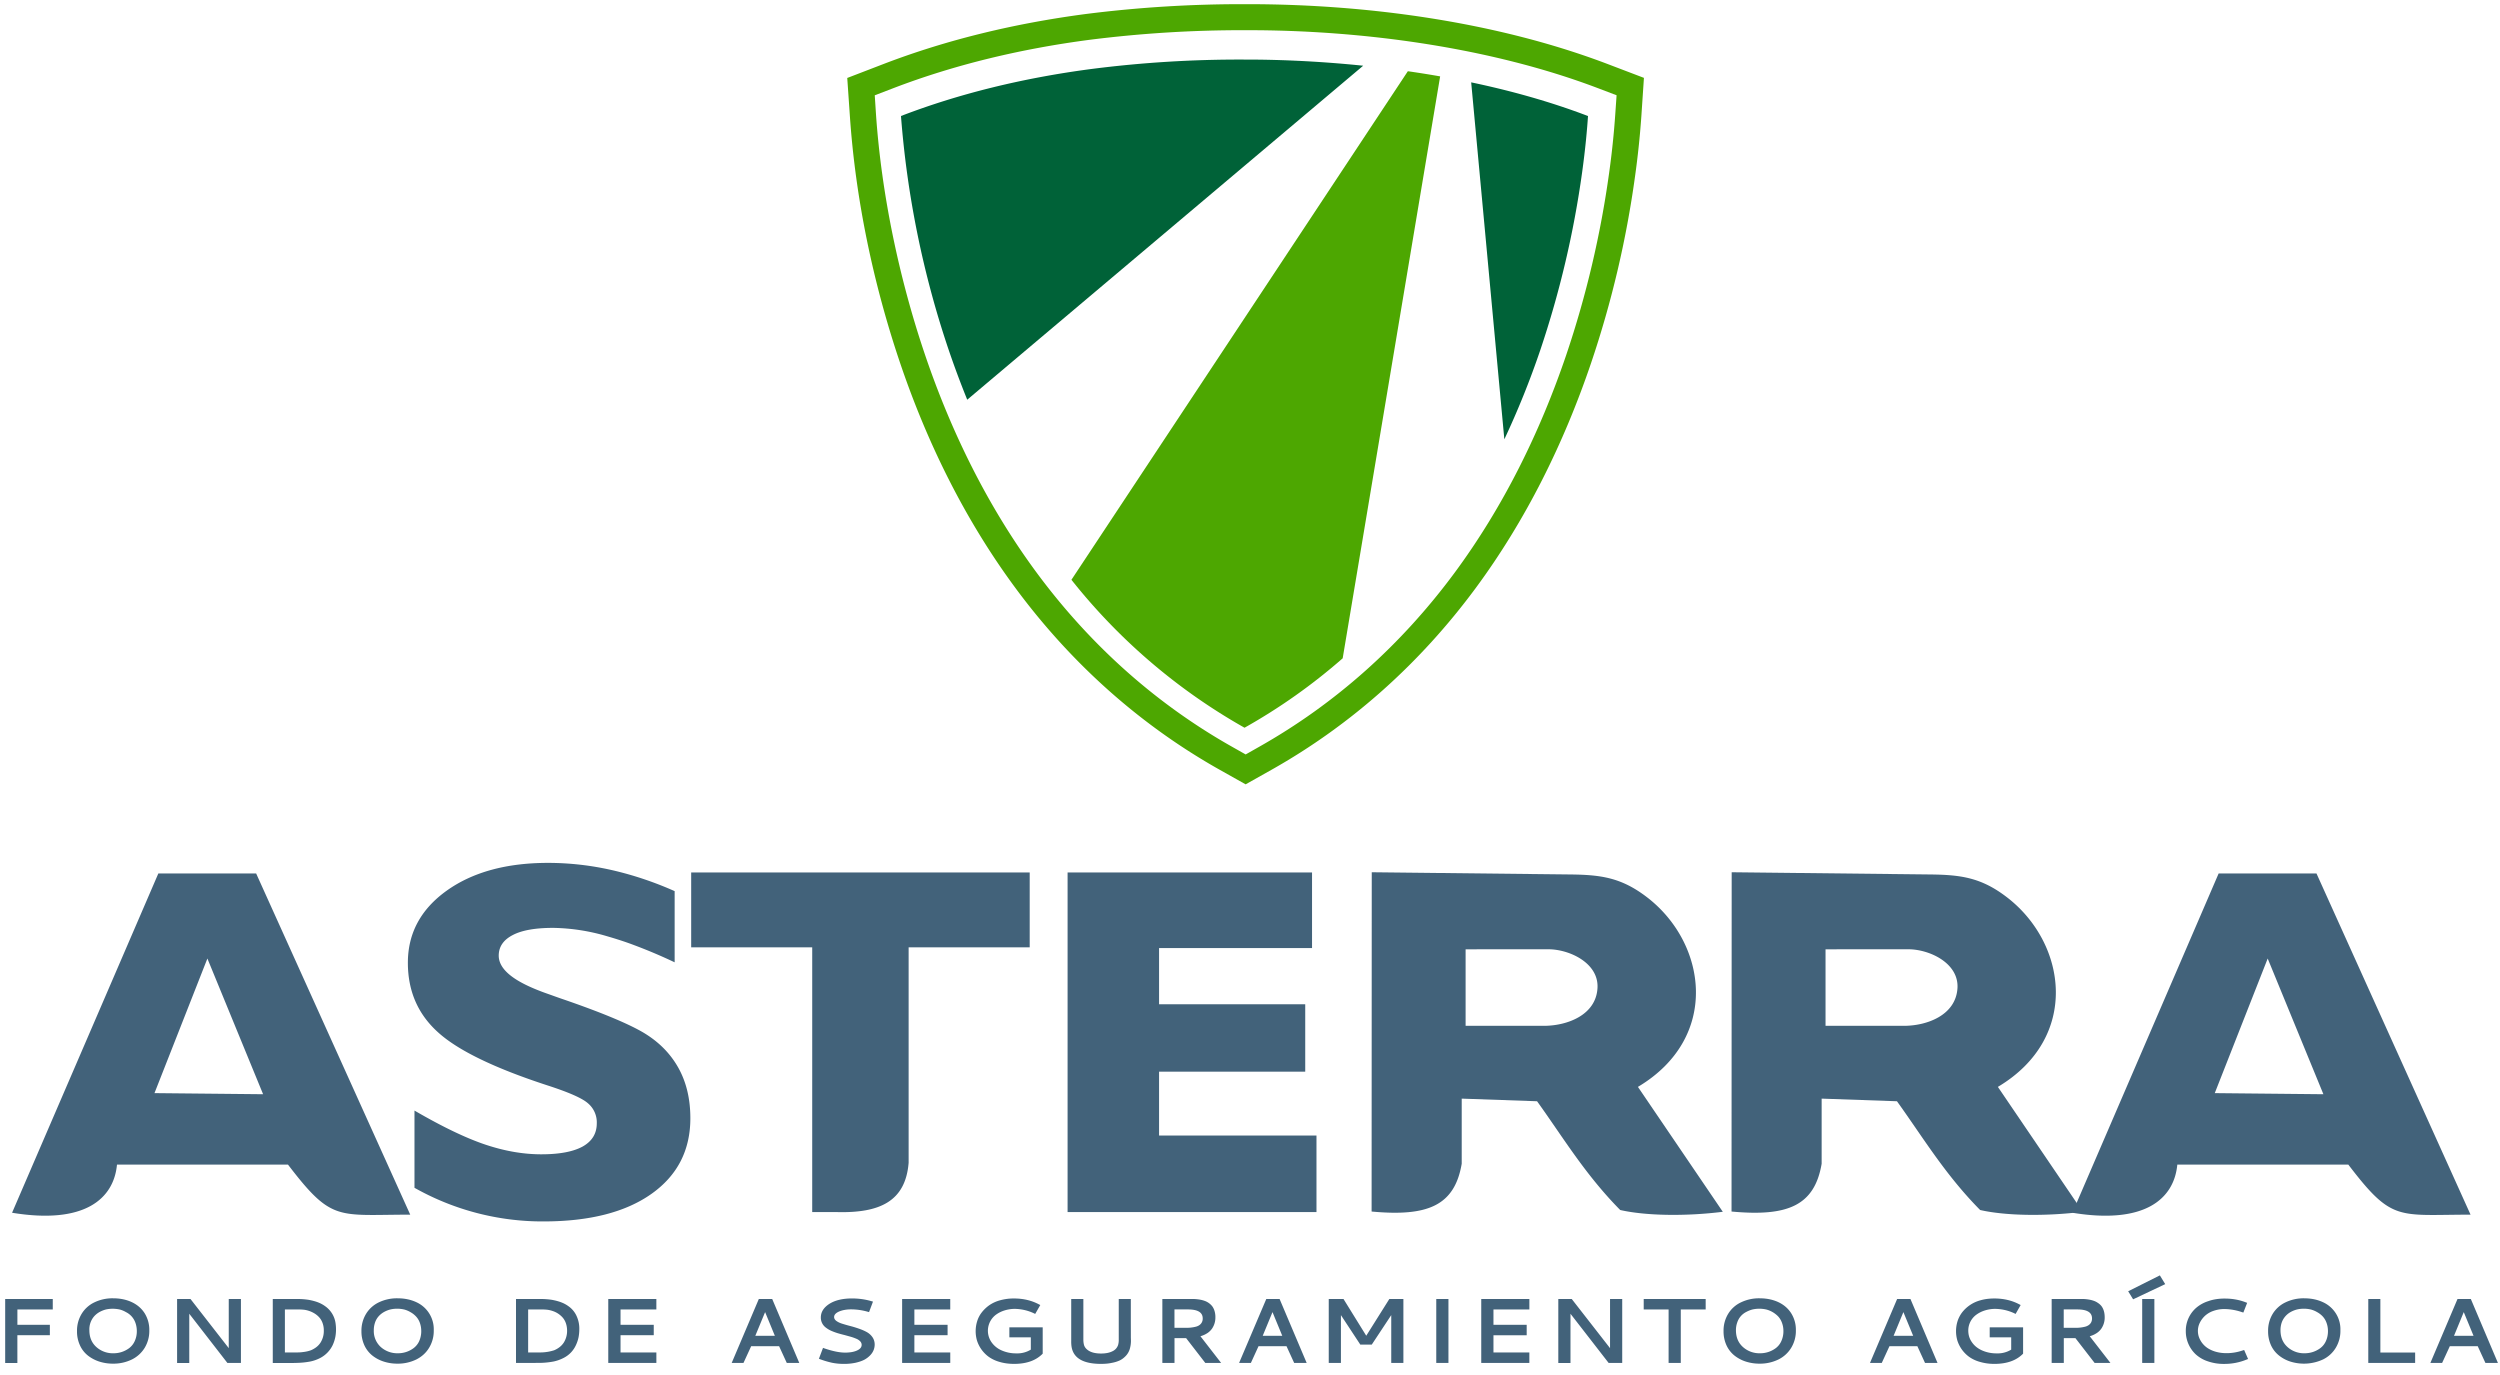
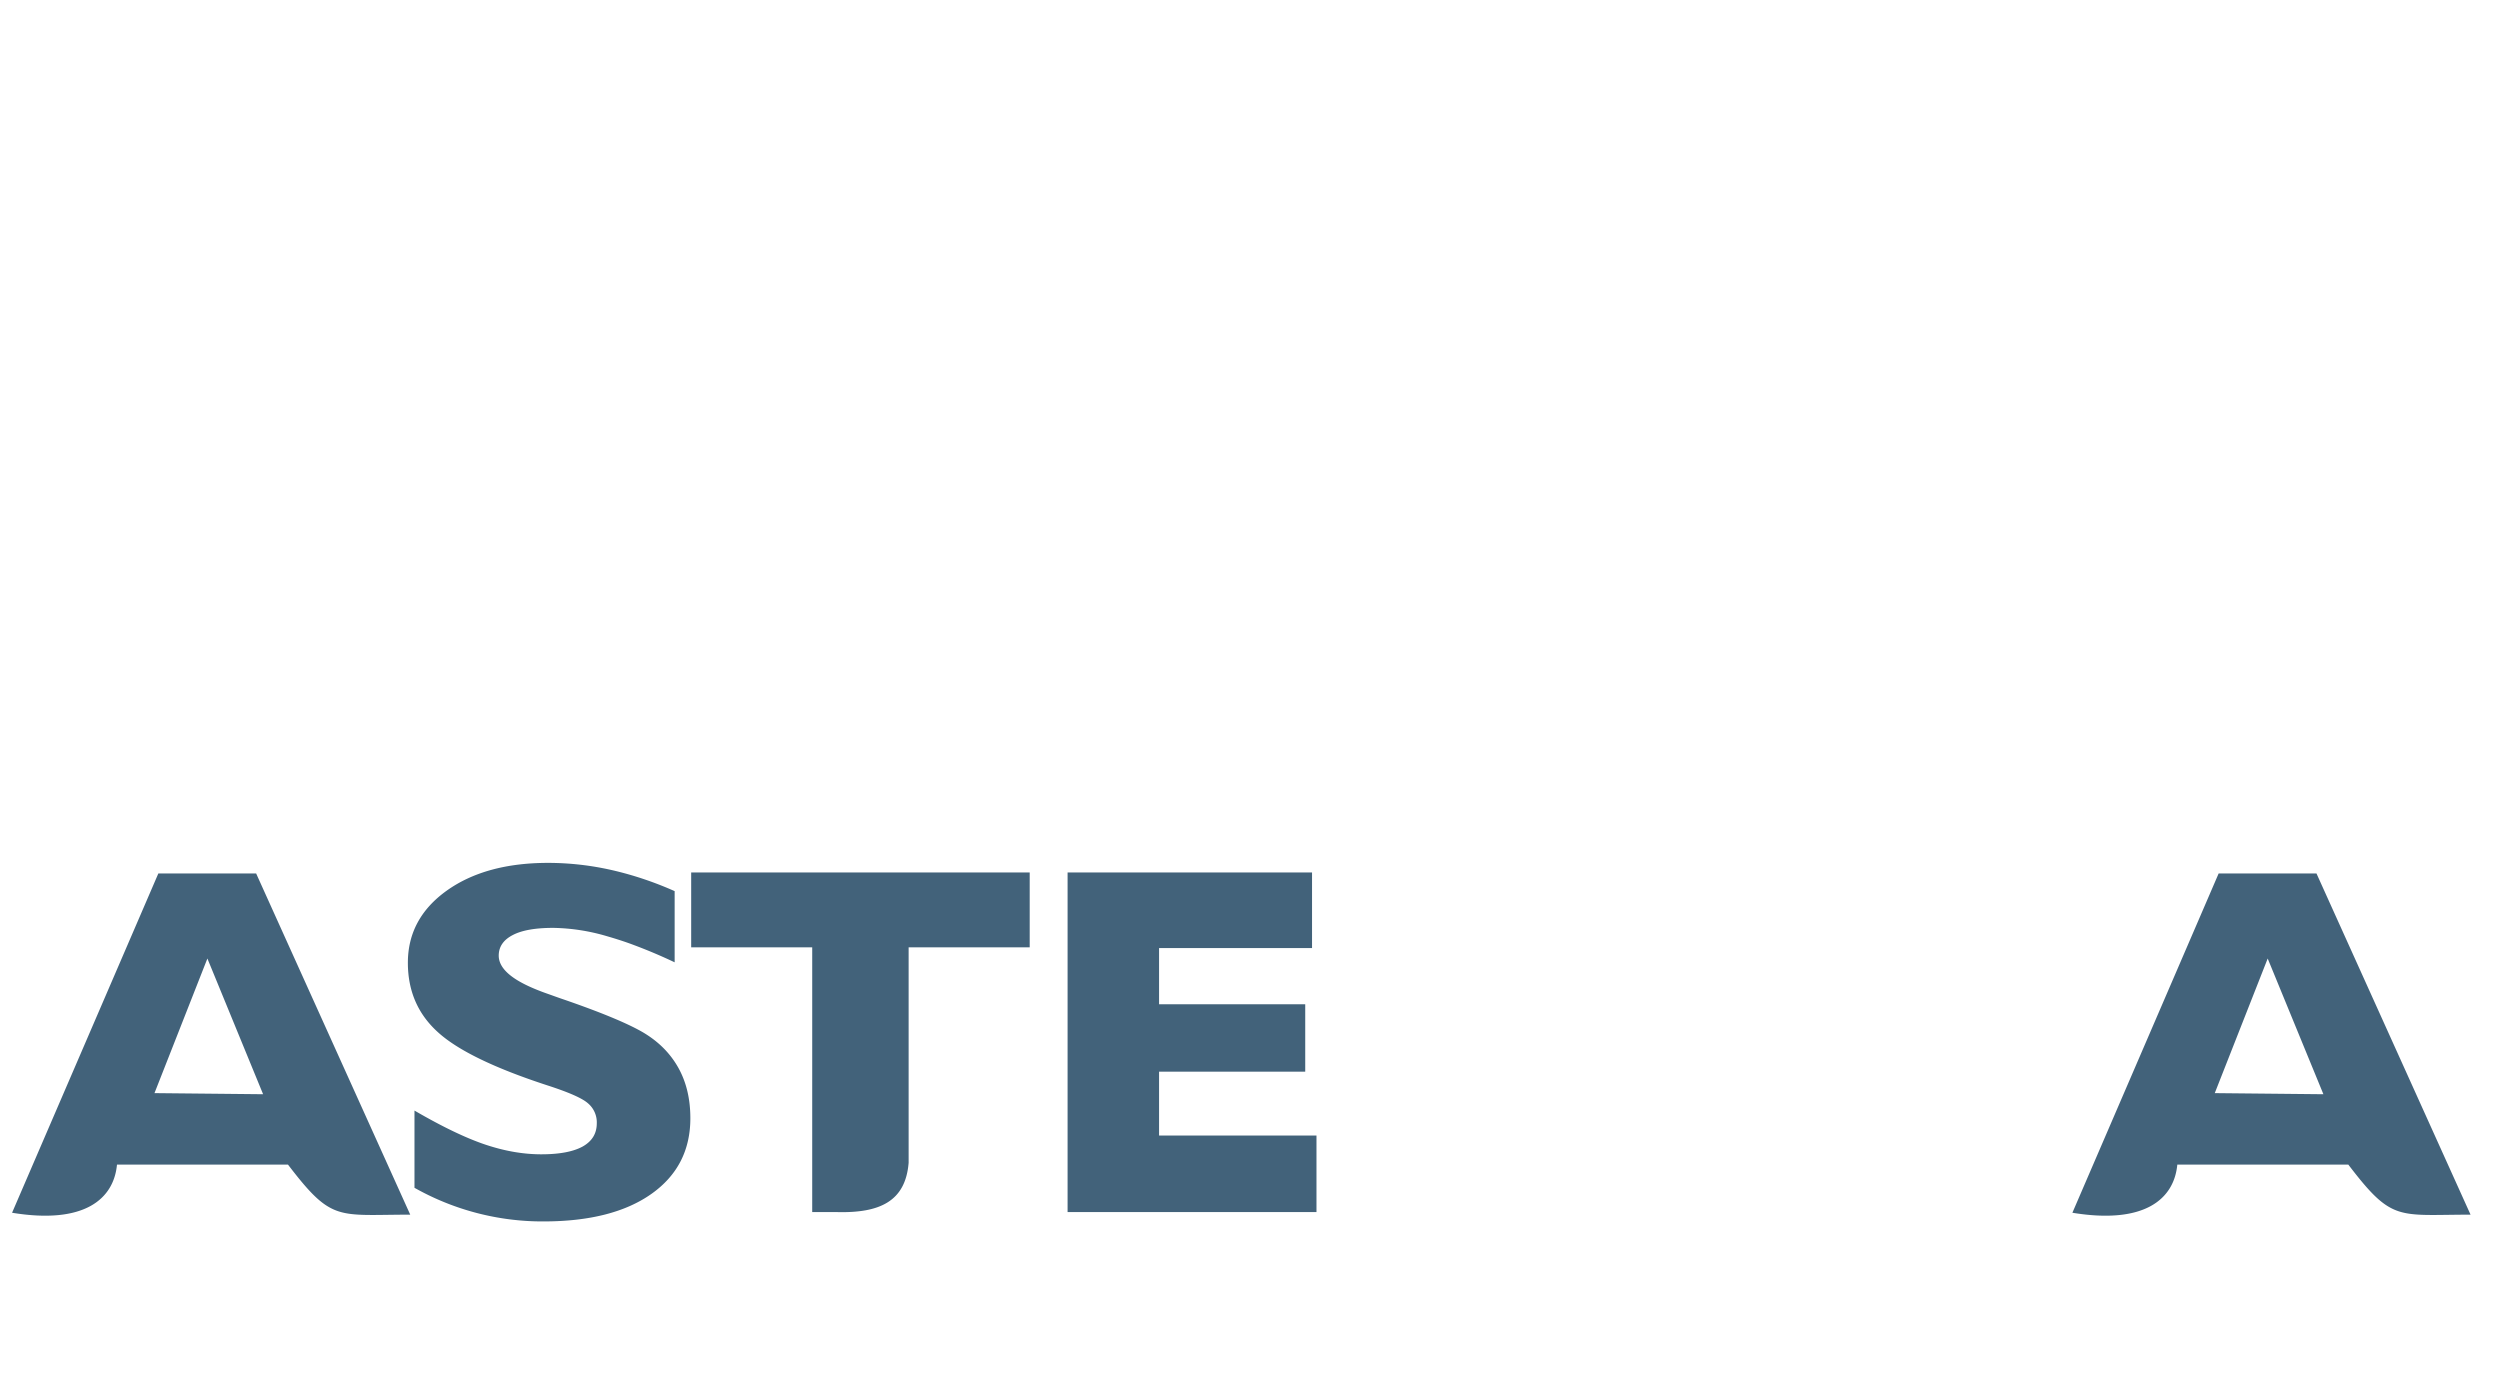
<svg xmlns="http://www.w3.org/2000/svg" width="140" height="77">
  <g fill="none">
    <path d="M14.734 61.277l-3.12-7.6-2.963 7.538 6.083.062zm8.239 6.744c-4.097 0-4.38.421-6.845-2.802H6.551c-.18 1.92-1.817 3.362-5.875 2.695l8.191-19h5.477l8.629 19.107zm.238-1.504v-4.325c1.568.911 2.89 1.544 3.966 1.905 1.076.36 2.118.544 3.135.544 1.02 0 1.793-.147 2.32-.437.523-.295.788-.724.788-1.3a1.396 1.396 0 0 0-.494-1.119c-.323-.288-1.09-.623-2.29-1.01-2.968-.97-5.01-1.963-6.12-2.979-1.119-1.013-1.675-2.307-1.675-3.882 0-1.652.724-2.999 2.177-4.039 1.455-1.038 3.348-1.554 5.68-1.554 1.198.002 2.39.137 3.557.402 1.188.272 2.368.665 3.525 1.18v3.987a28.728 28.728 0 0 0-2.594-1.082 20.812 20.812 0 0 0-1.17-.373 11.186 11.186 0 0 0-3.036-.474c-.991 0-1.748.13-2.266.402-.524.272-.785.655-.785 1.152 0 .406.235.788.702 1.145.464.357 1.17.694 2.114 1.02.199.07.496.181.903.318 1.986.688 3.409 1.276 4.273 1.764.904.514 1.584 1.185 2.047 2 .463.814.692 1.767.692 2.857 0 1.798-.726 3.209-2.18 4.239-1.454 1.028-3.469 1.542-6.048 1.542a14.59 14.59 0 0 1-7.22-1.883zm36.574 1.359V48.858h13.689v4.232h-8.566v3.148h8.185v3.775h-8.185v3.576h8.815v4.287H59.785zm-14.301 0V53.05h-6.778v-4.192h18.957v4.192h-6.78v12.065c-.175 2.156-1.606 2.837-4.076 2.76h-1.323zm92.867.145c-4.097 0-4.382.421-6.844-2.802h-9.578c-.18 1.92-1.818 3.362-5.875 2.695l8.19-19h5.479l8.628 19.107zm-8.24-6.744l-3.12-7.6-2.964 7.538 6.084.062z" fill="#42627A" />
-     <path d="M96.966 67.846l.008-19 11.125.124c1.714.02 2.857.174 4.293 1.28 3.363 2.586 4.101 7.867-.511 10.616l4.752 6.994c-2.088.264-4.348.223-5.746-.1-1.96-1.982-3.204-4.07-4.657-6.09l-4.218-.147v3.646c-.399 2.356-1.91 2.969-5.046 2.677zm5.264-14.685v4.285h4.39c1.267 0 2.914-.58 2.999-2.123.073-1.398-1.578-2.164-2.754-2.164l-4.635.002zM76.81 67.846l.008-19 11.125.124c1.716.02 2.857.174 4.295 1.28 3.363 2.586 4.099 7.867-.514 10.616l4.753 6.994c-2.086.264-4.344.223-5.746-.1-1.958-1.982-3.203-4.07-4.655-6.09l-4.22-.147v3.646c-.4 2.356-1.912 2.969-5.046 2.677zm5.264-14.685v4.285h4.386c1.267 0 2.92-.58 3-2.123.075-1.398-1.578-2.164-2.751-2.164l-4.635.002zM.974 73.33v.858h1.818v.585H.973v1.554H.29v-3.584h2.665v.587H.974zm5.364-.625c.39 0 .74.074 1.044.216.304.143.545.35.719.622.176.287.267.618.26.954.008.342-.08.679-.254.973a1.737 1.737 0 0 1-.72.66 2.35 2.35 0 0 1-1.067.235c-.265 0-.518-.04-.754-.115a2.062 2.062 0 0 1-.64-.336 1.543 1.543 0 0 1-.447-.573 1.824 1.824 0 0 1-.166-.798 1.809 1.809 0 0 1 .26-.97c.17-.279.419-.502.715-.642a2.325 2.325 0 0 1 1.05-.226zm.354.625a1.834 1.834 0 0 0-.76 0c-.123.032-.242.08-.354.14-.11.062-.21.14-.296.233a1.116 1.116 0 0 0-.277.792c0 .385.126.697.385.933.263.238.61.365.965.355.318.002.628-.1.882-.29.133-.103.239-.237.307-.39a1.31 1.31 0 0 0 .118-.562c0-.16-.026-.32-.081-.47a1.05 1.05 0 0 0-.526-.592 1.375 1.375 0 0 0-.363-.15zm3.225-.587h.75l2.143 2.753v-2.753h.682v3.582h-.758l-2.135-2.755v2.757h-.682v-3.584zm6.735.587h-.698v2.408h.494c.125 0 .229 0 .305-.004.083-.002.19-.014.322-.034a1.76 1.76 0 0 0 .336-.085c.103-.043.2-.099.29-.165a.997.997 0 0 0 .248-.264c.126-.202.19-.436.184-.673a1.19 1.19 0 0 0-.065-.41.966.966 0 0 0-.176-.314 1.188 1.188 0 0 0-.256-.221 1.505 1.505 0 0 0-.607-.222 3.135 3.135 0 0 0-.377-.016zm-.018-.587c.24 0 .463.018.666.05.204.039.38.087.528.146.147.058.279.133.392.217.308.221.514.557.569.932.04.261.037.527-.012.788a2.01 2.01 0 0 1-.142.439 1.59 1.59 0 0 1-.684.722c-.185.098-.384.17-.59.21-.238.044-.48.069-.72.074-.092.006-.213.006-.375.006h-.991v-3.584h1.36zm5.634-.038c.389 0 .737.074 1.044.216.617.28 1.002.902.978 1.576.008.342-.081.68-.257.973-.17.284-.409.504-.719.66a2.35 2.35 0 0 1-1.066.235c-.265 0-.518-.04-.752-.115a2.018 2.018 0 0 1-.64-.336 1.59 1.59 0 0 1-.449-.573 1.854 1.854 0 0 1-.166-.798 1.809 1.809 0 0 1 .26-.97c.17-.278.42-.502.715-.642a2.34 2.34 0 0 1 1.052-.226zm.353.625a1.706 1.706 0 0 0-.76 0c-.125.032-.24.078-.353.14-.113.063-.21.14-.296.233-.09.1-.16.216-.204.342a1.31 1.31 0 0 0-.075.45c-.014.352.126.692.385.933.264.237.61.364.965.355.318.002.628-.1.882-.29a1.02 1.02 0 0 0 .31-.39c.077-.177.117-.369.115-.562 0-.171-.029-.329-.081-.47a1.019 1.019 0 0 0-.215-.352 1.248 1.248 0 0 0-.31-.24 1.358 1.358 0 0 0-.363-.15zm7.655 0h-.7v2.408h.494c.125 0 .226 0 .307-.004.223-.011.443-.051.656-.119.103-.043.2-.098.289-.165a1.03 1.03 0 0 0 .249-.264c.126-.202.19-.436.186-.673 0-.14-.022-.278-.067-.41a.966.966 0 0 0-.176-.314 1.273 1.273 0 0 0-.554-.369c-.1-.035-.204-.06-.31-.074a3.097 3.097 0 0 0-.374-.016zm-.02-.587c.243 0 .465.018.667.05.205.039.38.087.528.146.148.058.28.133.393.217.21.15.372.355.467.593.09.214.135.445.13.677 0 .155-.014.306-.04.45-.03.151-.079.299-.144.439a1.49 1.49 0 0 1-.682.722 2.188 2.188 0 0 1-.59.21c-.238.044-.48.069-.721.074l-.376.002h-.992v-3.58h1.36zm3.807 3.584v-3.584h2.693v.587H34.75v.858h1.86v.585h-1.86v.965h2.007v.587h-2.693v.002zm8.43-3.584h.75l1.517 3.582h-.7l-.43-.937h-1.565l-.431.937h-.66l1.52-3.582zm.899 2.062l-.546-1.328-.549 1.328h1.095zm4.323-2.092c.358 0 .712.046 1.06.145l.112.032-.22.587-.104-.028c-.29-.08-.59-.122-.892-.125-.263 0-.49.04-.678.119-.188.082-.283.185-.283.31 0 .083.042.155.125.218.083.06.192.115.324.155.133.042.281.086.443.127.16.042.322.09.484.147.161.054.311.119.445.191.133.073.24.168.325.289.083.12.126.26.126.415 0 .103-.02.201-.055.298a.886.886 0 0 1-.186.292 1.32 1.32 0 0 1-.324.252c-.13.07-.293.127-.491.174a2.967 2.967 0 0 1-.67.066 3.22 3.22 0 0 1-.668-.064 5.105 5.105 0 0 1-.629-.184l-.1-.038.23-.61.105.038c.457.153.831.227 1.127.227.279 0 .504-.04.674-.119.173-.078.258-.185.258-.314a.282.282 0 0 0-.078-.194.607.607 0 0 0-.21-.145c-.1-.042-.201-.08-.304-.11l-.36-.1a8.13 8.13 0 0 1-.38-.102 3.346 3.346 0 0 1-.363-.133 1.446 1.446 0 0 1-.301-.177.694.694 0 0 1-.29-.575c0-.302.16-.554.476-.76.317-.201.742-.304 1.272-.304zm2.804 3.614v-3.584h2.695v.587h-2.009v.858h1.86v.585h-1.86v.965h2.01v.587h-2.696v.002zm7.87-.52c-.372.38-.902.57-1.598.57-.295 0-.564-.036-.81-.109a1.97 1.97 0 0 1-.61-.284 1.812 1.812 0 0 1-.66-.915 1.888 1.888 0 0 1 .01-1.078 1.54 1.54 0 0 1 .26-.5 1.98 1.98 0 0 1 .426-.403c.185-.125.39-.218.607-.274a2.81 2.81 0 0 1 .771-.099c.51 0 .969.107 1.374.318l.097.049-.285.498-.096-.047a2.602 2.602 0 0 0-1.062-.236 1.95 1.95 0 0 0-.552.085c-.17.052-.332.13-.477.234a1.12 1.12 0 0 0-.255 1.554c.143.201.34.359.568.455.257.112.535.168.815.164.286.012.57-.061.814-.21v-.687h-1.202v-.56h1.867v1.475h-.002zm3.27.57c-1.018 0-1.572-.334-1.657-1a2.02 2.02 0 0 1-.014-.274v-2.36h.68v2.272c0 .125.016.231.04.316.03.091.086.172.16.234.172.155.437.232.793.232.253 0 .463-.04.633-.125a.585.585 0 0 0 .32-.355c.027-.098.04-.2.036-.302v-2.272h.676v1.288l.002.639v.226l.004.14a1.61 1.61 0 0 1-.05.452.969.969 0 0 1-.29.494 1.105 1.105 0 0 1-.295.206 1.835 1.835 0 0 1-.44.133c-.178.04-.376.056-.598.056zm6.403-2.606c.003.221-.06.438-.182.623a.97.97 0 0 1-.263.258 1.391 1.391 0 0 1-.393.177l1.16 1.496h-.887l-1.074-1.389h-.651v1.389h-.68v-3.582h1.635c.156-.003.313.01.467.036.087.015.173.037.257.067.17.057.319.162.43.3.06.08.104.17.132.266.035.117.052.238.049.36zm-2.292-.443v1.028h.629c.182.006.365-.012.542-.055a.614.614 0 0 0 .217-.089.433.433 0 0 0 .194-.38c0-.339-.275-.504-.83-.504h-.752zm5.142-.585h.745l1.517 3.582h-.7l-.429-.937h-1.568l-.428.937h-.66l1.523-3.582zm.895 2.062l-.547-1.328-.548 1.328h1.095zm2.601-2.062h.828l1.274 2.058 1.293-2.058h.787v3.582h-.68v-2.679l-1.09 1.65h-.643l-1.085-1.65v2.679h-.682v-3.582h-.002zm6.023 0h.682v3.582h-.682v-3.582zm2.519 3.584v-3.584h2.695v.587h-2.011v.858h1.861v.585h-1.861v.965h2.01v.587H82.95v.002zm4.317-3.584h.75l2.145 2.753v-2.753h.682v3.582h-.76l-2.137-2.755v2.757h-.682v-3.584h.002zm4.779 0h3.472v.587h-1.394v2.995h-.682V73.33h-1.394v-.587h-.002zm6.5-.038c.39 0 .739.074 1.044.216.304.143.544.35.718.622.178.286.269.617.261.954.008.342-.081.679-.257.973-.17.284-.42.513-.718.66a2.36 2.36 0 0 1-1.068.235c-.265 0-.516-.04-.755-.115a2.03 2.03 0 0 1-.637-.336 1.59 1.59 0 0 1-.449-.573 1.854 1.854 0 0 1-.166-.798 1.809 1.809 0 0 1 .259-.97c.171-.28.42-.503.718-.642a2.331 2.331 0 0 1 1.05-.226zm.356.625a1.732 1.732 0 0 0-.76 0c-.124.032-.243.08-.354.14-.235.12-.414.326-.498.575a1.261 1.261 0 0 0-.077.45c0 .385.127.697.386.933.264.238.61.365.965.355.319.002.629-.1.883-.29a.997.997 0 0 0 .307-.39 1.32 1.32 0 0 0 .117-.562 1.28 1.28 0 0 0-.083-.47 1.047 1.047 0 0 0-.212-.352 1.444 1.444 0 0 0-.674-.39zm7.338-.587h.745l1.517 3.582h-.7l-.429-.937h-1.564l-.43.937h-.66l1.521-3.582zm.898 2.062l-.548-1.328-.548 1.328h1.096zm6.153 1.002c-.373.38-.905.57-1.599.57a2.802 2.802 0 0 1-.807-.109 1.94 1.94 0 0 1-.613-.284 1.812 1.812 0 0 1-.66-.915 1.893 1.893 0 0 1 .009-1.078c.057-.18.146-.35.26-.5.261-.332.624-.57 1.033-.677.234-.067.493-.099.772-.099.51 0 .97.107 1.376.318l.095.049-.283.498-.097-.047a2.602 2.602 0 0 0-1.062-.236c-.188.002-.374.03-.553.085-.17.052-.332.13-.477.234-.29.207-.462.541-.461.897 0 .24.066.461.208.657.134.195.324.347.567.455.256.112.534.168.815.164.286.012.569-.061.813-.21v-.687h-1.204v-.56h1.87v1.475h-.002zm4.572-2.036c.004.221-.06.438-.182.623a.97.97 0 0 1-.263.258 1.379 1.379 0 0 1-.393.177l1.16 1.496h-.886l-1.075-1.389h-.651v1.389h-.68v-3.582h1.635a2.36 2.36 0 0 1 .467.036c.088.015.174.037.257.067a.912.912 0 0 1 .233.119c.076.048.144.11.2.181a.86.86 0 0 1 .13.266c.032.107.048.226.048.36zm-2.294-.443v1.028h.629c.182.006.365-.012.542-.055a.614.614 0 0 0 .217-.089.438.438 0 0 0 .143-.153.456.456 0 0 0 .053-.227c0-.339-.275-.504-.832-.504h-.752zm4.394-.585h.682v3.582h-.682v-3.582zm.99-1.322l.299.49-1.797.85-.277-.451 1.774-.889zm3.639 1.298c.403 0 .787.065 1.149.202l.1.038-.213.544-.103-.032a3.157 3.157 0 0 0-.95-.165c-.21-.001-.42.033-.618.102a1.349 1.349 0 0 0-.474.274 1.35 1.35 0 0 0-.293.391 1.04 1.04 0 0 0 .01.94c.073.149.18.284.312.395.131.11.303.203.507.27.205.066.425.099.666.099.295 0 .59-.047.886-.146l.101-.032.22.504-.1.04a3.256 3.256 0 0 1-1.234.236 2.71 2.71 0 0 1-.919-.145 1.88 1.88 0 0 1-.68-.393 1.77 1.77 0 0 1-.554-1.298 1.7 1.7 0 0 1 .572-1.296c.201-.174.436-.304.69-.383.278-.1.587-.145.925-.145zm4.449-.014c.39 0 .738.074 1.042.216.617.278 1.005.9.98 1.576.008.342-.081.679-.256.973-.17.285-.421.514-.72.66a2.54 2.54 0 0 1-1.821.12 1.997 1.997 0 0 1-.635-.336 1.553 1.553 0 0 1-.452-.573 1.854 1.854 0 0 1-.165-.798 1.809 1.809 0 0 1 .259-.97c.171-.279.42-.502.718-.642a2.331 2.331 0 0 1 1.05-.226zm.354.625a1.706 1.706 0 0 0-.759 0 1.46 1.46 0 0 0-.354.14c-.23.126-.408.33-.5.575a1.31 1.31 0 0 0-.074.45c0 .385.127.697.386.933.263.238.61.365.965.355.318.001.628-.1.882-.29a.997.997 0 0 0 .308-.39c.076-.165.117-.354.117-.562 0-.171-.03-.329-.083-.47a1.047 1.047 0 0 0-.212-.352 1.258 1.258 0 0 0-.312-.24 1.387 1.387 0 0 0-.364-.15zm3.229-.587h.677v3h1.947v.582h-2.624v-3.582zm4.997 0h.746l1.518 3.582h-.7l-.431-.937h-1.564l-.431.937h-.658l1.52-3.582zm.898 2.062l-.548-1.328-.546 1.328h1.094z" fill="#42627A" />
-     <path d="M91.916 6.51a48.581 48.581 0 0 1-.35 3.338 56.657 56.657 0 0 1-2.47 10.494c-1.52 4.48-3.64 8.776-6.458 12.591-3.077 4.164-6.92 7.635-11.442 10.18l-1.44.81-1.443-.81c-4.54-2.553-8.394-6.04-11.477-10.224-2.823-3.828-4.939-8.14-6.454-12.633-1.48-4.392-2.472-9.118-2.788-13.744l-.148-2.146 2.017-.776c3.642-1.4 7.476-2.296 11.344-2.806a69.516 69.516 0 0 1 8.95-.55h.134c6.636 0 13.933.987 20.148 3.356l2.021.77-.144 2.15zm-1.462-.099l.075-1.076-1.012-.385c-6.007-2.287-13.19-3.259-19.624-3.259h-.132a68.036 68.036 0 0 0-8.76.54c-3.749.494-7.477 1.363-11.008 2.72l-1.007.386.07 1.074c.308 4.463 1.291 9.147 2.718 13.377 1.468 4.35 3.516 8.53 6.245 12.236 2.964 4.021 6.656 7.365 11.018 9.818l.72.407.718-.407c4.346-2.445 8.03-5.773 10.988-9.775 2.727-3.693 4.775-7.857 6.247-12.192a55.628 55.628 0 0 0 2.406-10.227c.15-1.075.263-2.154.338-3.237z" fill="#4DA701" />
-     <path d="M82.386 4.612c2.158.453 4.388 1.064 6.542 1.886-.048.73-.143 1.808-.327 3.138a54.698 54.698 0 0 1-2.341 9.957 47.938 47.938 0 0 1-2.017 5.008l-1.857-19.99z" fill="#006238" />
-     <path d="M78.841 3.989c.589.084 1.194.181 1.807.288L75.19 36.865a32.454 32.454 0 0 1-5.496 3.888A33.181 33.181 0 0 1 60 32.468l18.84-28.48z" fill="#4DA701" />
-     <path d="M53.097 19.508a53.745 53.745 0 0 1-2.642-13.012c3.227-1.242 6.811-2.126 10.672-2.634a65.252 65.252 0 0 1 8.568-.526h.131c1.418 0 3.739.058 6.512.344L54.165 22.384a52.513 52.513 0 0 1-1.068-2.876z" fill="#006238" />
  </g>
</svg>